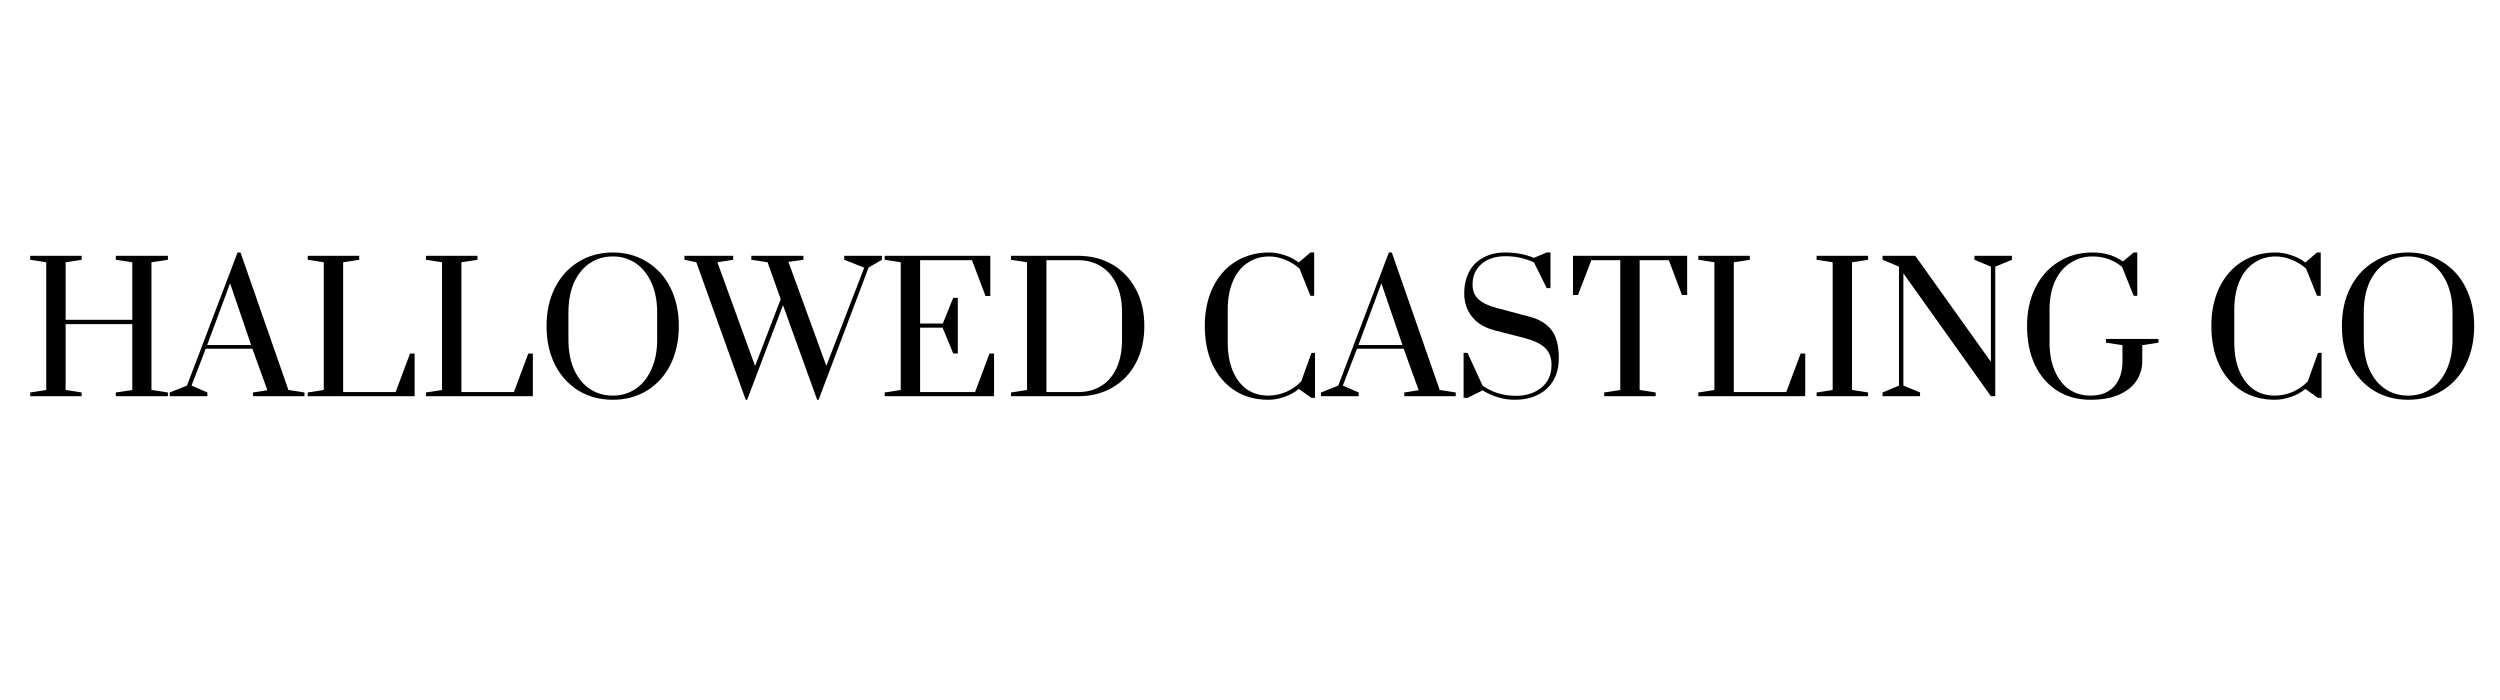
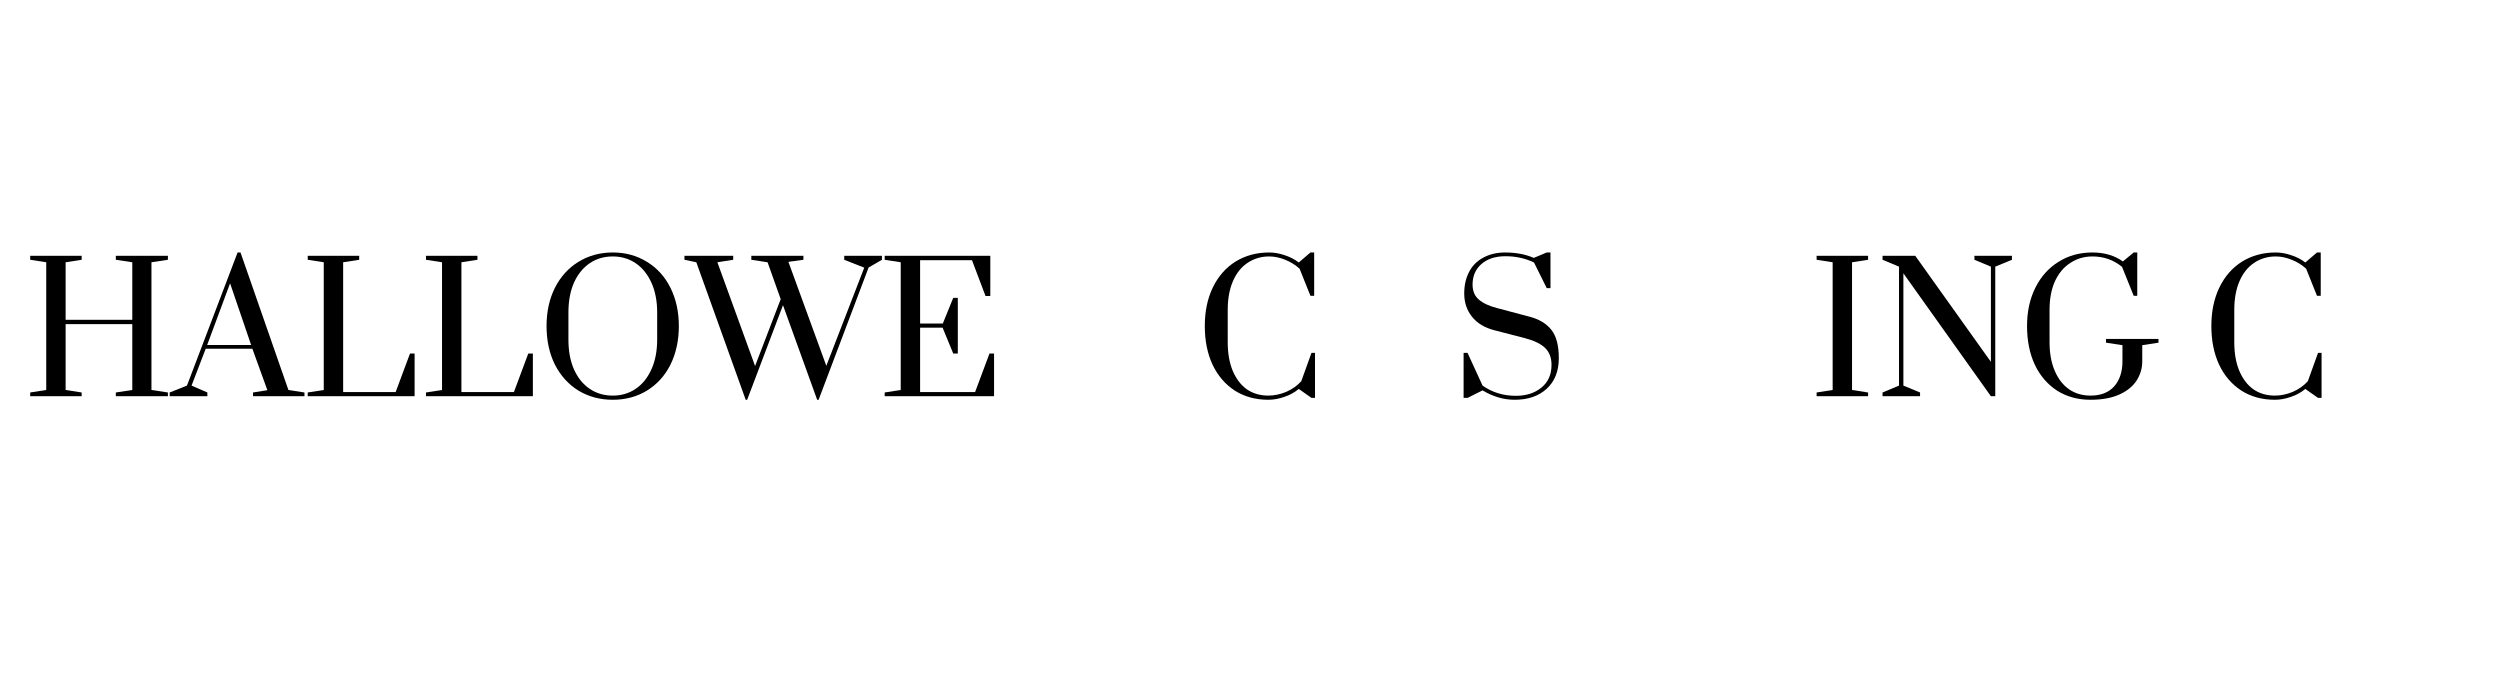
<svg xmlns="http://www.w3.org/2000/svg" version="1.0" preserveAspectRatio="xMidYMid meet" height="70" viewBox="0 0 187.5 52.5" zoomAndPan="magnify" width="250">
  <defs>
    <g />
  </defs>
  <g fill-opacity="1" fill="#000000">
    <g transform="translate(1.734, 29.717)">
      <g>
        <path d="M 0.531 0 L 0.531 -0.281 L 1.734 -0.469 L 1.734 -10.047 L 0.531 -10.234 L 0.531 -10.531 L 4.391 -10.531 L 4.391 -10.234 L 3.188 -10.047 L 3.188 -5.734 L 8.188 -5.734 L 8.188 -10.047 L 6.953 -10.234 L 6.953 -10.531 L 10.859 -10.531 L 10.859 -10.234 L 9.625 -10.047 L 9.625 -0.469 L 10.859 -0.281 L 10.859 0 L 6.953 0 L 6.953 -0.281 L 8.188 -0.469 L 8.188 -5.406 L 3.188 -5.406 L 3.188 -0.469 L 4.391 -0.281 L 4.391 0 Z M 0.531 0" />
      </g>
    </g>
  </g>
  <g fill-opacity="1" fill="#000000">
    <g transform="translate(13.1, 29.717)">
      <g>
        <path d="M -0.375 0 L -0.375 -0.281 L 0.922 -0.797 L 4.719 -10.781 L 4.938 -10.781 L 8.531 -0.469 L 9.734 -0.281 L 9.734 0 L 5.875 0 L 5.875 -0.281 L 6.953 -0.453 L 5.828 -3.562 L 2.328 -3.562 L 1.266 -0.797 L 2.453 -0.281 L 2.453 0 Z M 2.438 -3.844 L 5.734 -3.844 L 4.156 -8.469 Z M 2.438 -3.844" />
      </g>
    </g>
  </g>
  <g fill-opacity="1" fill="#000000">
    <g transform="translate(22.548, 29.717)">
      <g>
        <path d="M 0.531 0 L 0.531 -0.281 L 1.734 -0.469 L 1.734 -10.047 L 0.531 -10.234 L 0.531 -10.531 L 4.391 -10.531 L 4.391 -10.234 L 3.188 -10.047 L 3.188 -0.312 L 7.125 -0.312 L 8.203 -3.203 L 8.547 -3.203 L 8.547 0 Z M 0.531 0" />
      </g>
    </g>
  </g>
  <g fill-opacity="1" fill="#000000">
    <g transform="translate(31.418, 29.717)">
      <g>
        <path d="M 0.531 0 L 0.531 -0.281 L 1.734 -0.469 L 1.734 -10.047 L 0.531 -10.234 L 0.531 -10.531 L 4.391 -10.531 L 4.391 -10.234 L 3.188 -10.047 L 3.188 -0.312 L 7.125 -0.312 L 8.203 -3.203 L 8.547 -3.203 L 8.547 0 Z M 0.531 0" />
      </g>
    </g>
  </g>
  <g fill-opacity="1" fill="#000000">
    <g transform="translate(40.288, 29.717)">
      <g>
        <path d="M 5.672 0.266 C 4.711 0.266 3.852 0.035 3.094 -0.422 C 2.344 -0.891 1.754 -1.539 1.328 -2.375 C 0.91 -3.219 0.703 -4.18 0.703 -5.266 C 0.703 -6.336 0.91 -7.289 1.328 -8.125 C 1.754 -8.969 2.344 -9.617 3.094 -10.078 C 3.852 -10.547 4.711 -10.781 5.672 -10.781 C 6.629 -10.781 7.484 -10.547 8.234 -10.078 C 8.992 -9.617 9.582 -8.969 10 -8.125 C 10.414 -7.289 10.625 -6.336 10.625 -5.266 C 10.625 -4.18 10.414 -3.219 10 -2.375 C 9.582 -1.539 8.992 -0.891 8.234 -0.422 C 7.484 0.035 6.629 0.266 5.672 0.266 Z M 5.672 -0.047 C 6.305 -0.047 6.875 -0.211 7.375 -0.547 C 7.875 -0.879 8.27 -1.363 8.562 -2 C 8.852 -2.633 9 -3.383 9 -4.25 L 9 -6.281 C 9 -7.145 8.852 -7.895 8.562 -8.531 C 8.27 -9.164 7.875 -9.648 7.375 -9.984 C 6.875 -10.316 6.305 -10.484 5.672 -10.484 C 5.023 -10.484 4.453 -10.316 3.953 -9.984 C 3.453 -9.648 3.055 -9.164 2.766 -8.531 C 2.484 -7.895 2.344 -7.145 2.344 -6.281 L 2.344 -4.25 C 2.344 -3.383 2.484 -2.633 2.766 -2 C 3.055 -1.363 3.453 -0.879 3.953 -0.547 C 4.453 -0.211 5.023 -0.047 5.672 -0.047 Z M 5.672 -0.047" />
      </g>
    </g>
  </g>
  <g fill-opacity="1" fill="#000000">
    <g transform="translate(51.615, 29.717)">
      <g>
        <path d="M 4.312 0.266 L 0.609 -10.047 L -0.281 -10.234 L -0.281 -10.531 L 3.375 -10.531 L 3.375 -10.234 L 2.188 -10.047 L 5.016 -2.266 L 6.938 -7.281 L 5.953 -10.047 L 4.734 -10.234 L 4.734 -10.531 L 8.641 -10.531 L 8.641 -10.234 L 7.516 -10.078 L 10.359 -2.281 L 13.203 -9.641 L 11.703 -10.234 L 11.703 -10.531 L 14.531 -10.531 L 14.531 -10.234 L 13.531 -9.656 L 9.781 0.266 L 9.672 0.266 L 7.109 -6.828 L 4.422 0.266 Z M 4.312 0.266" />
      </g>
    </g>
  </g>
  <g fill-opacity="1" fill="#000000">
    <g transform="translate(65.82, 29.717)">
      <g>
        <path d="M 0.531 0 L 0.531 -0.281 L 1.734 -0.469 L 1.734 -10.047 L 0.531 -10.234 L 0.531 -10.531 L 8.453 -10.531 L 8.453 -7.516 L 8.094 -7.516 L 7.078 -10.203 L 3.188 -10.203 L 3.188 -5.453 L 4.891 -5.453 L 5.672 -7.375 L 6.016 -7.375 L 6.016 -3.203 L 5.672 -3.203 L 4.875 -5.141 L 3.188 -5.141 L 3.188 -0.312 L 7.312 -0.312 L 8.391 -3.203 L 8.734 -3.203 L 8.734 0 Z M 0.531 0" />
      </g>
    </g>
  </g>
  <g fill-opacity="1" fill="#000000">
    <g transform="translate(75.294, 29.717)">
      <g>
-         <path d="M 0.531 -0.281 L 1.734 -0.469 L 1.734 -10.047 L 0.531 -10.234 L 0.531 -10.531 L 5.562 -10.531 C 6.531 -10.531 7.391 -10.312 8.141 -9.875 C 8.891 -9.438 9.473 -8.82 9.891 -8.031 C 10.316 -7.238 10.531 -6.316 10.531 -5.266 C 10.531 -4.211 10.316 -3.285 9.891 -2.484 C 9.473 -1.691 8.883 -1.078 8.125 -0.641 C 7.375 -0.211 6.52 0 5.562 0 L 0.531 0 Z M 5.562 -0.312 C 6.207 -0.312 6.773 -0.457 7.266 -0.75 C 7.766 -1.051 8.156 -1.5 8.438 -2.094 C 8.719 -2.688 8.859 -3.406 8.859 -4.25 L 8.859 -6.281 C 8.859 -7.113 8.719 -7.82 8.438 -8.406 C 8.156 -9 7.766 -9.445 7.266 -9.75 C 6.773 -10.051 6.207 -10.203 5.562 -10.203 L 3.188 -10.203 L 3.188 -0.312 Z M 5.562 -0.312" />
-       </g>
+         </g>
    </g>
  </g>
  <g fill-opacity="1" fill="#000000">
    <g transform="translate(86.516, 29.717)">
      <g />
    </g>
  </g>
  <g fill-opacity="1" fill="#000000">
    <g transform="translate(89.657, 29.717)">
      <g>
        <path d="M 5.469 0.266 C 4.508 0.266 3.672 0.035 2.953 -0.422 C 2.234 -0.891 1.676 -1.539 1.281 -2.375 C 0.895 -3.207 0.703 -4.172 0.703 -5.266 C 0.703 -6.348 0.898 -7.305 1.297 -8.141 C 1.703 -8.984 2.27 -9.633 3 -10.094 C 3.738 -10.551 4.582 -10.781 5.531 -10.781 C 5.914 -10.781 6.301 -10.711 6.688 -10.578 C 7.082 -10.453 7.438 -10.27 7.75 -10.031 L 8.625 -10.781 L 8.906 -10.781 L 8.906 -7.531 L 8.625 -7.531 L 7.812 -9.562 C 7.508 -9.844 7.148 -10.066 6.734 -10.234 C 6.328 -10.398 5.926 -10.484 5.531 -10.484 C 4.926 -10.484 4.383 -10.32 3.906 -10 C 3.438 -9.688 3.07 -9.227 2.812 -8.625 C 2.551 -8.02 2.422 -7.301 2.422 -6.469 L 2.422 -4.062 C 2.422 -3.227 2.547 -2.508 2.797 -1.906 C 3.055 -1.301 3.41 -0.836 3.859 -0.516 C 4.316 -0.203 4.852 -0.047 5.469 -0.047 C 5.914 -0.047 6.363 -0.141 6.812 -0.328 C 7.258 -0.523 7.633 -0.789 7.938 -1.125 L 8.703 -3.25 L 8.969 -3.25 L 8.969 0.125 L 8.703 0.125 L 7.75 -0.547 C 7.438 -0.285 7.078 -0.086 6.672 0.047 C 6.266 0.191 5.863 0.266 5.469 0.266 Z M 5.469 0.266" />
      </g>
    </g>
  </g>
  <g fill-opacity="1" fill="#000000">
    <g transform="translate(99.447, 29.717)">
      <g>
-         <path d="M -0.375 0 L -0.375 -0.281 L 0.922 -0.797 L 4.719 -10.781 L 4.938 -10.781 L 8.531 -0.469 L 9.734 -0.281 L 9.734 0 L 5.875 0 L 5.875 -0.281 L 6.953 -0.453 L 5.828 -3.562 L 2.328 -3.562 L 1.266 -0.797 L 2.453 -0.281 L 2.453 0 Z M 2.438 -3.844 L 5.734 -3.844 L 4.156 -8.469 Z M 2.438 -3.844" />
-       </g>
+         </g>
    </g>
  </g>
  <g fill-opacity="1" fill="#000000">
    <g transform="translate(108.895, 29.717)">
      <g>
        <path d="M 4.703 0.266 C 3.879 0.266 3.078 0.031 2.297 -0.438 L 1.172 0.125 L 0.875 0.125 L 0.875 -3.25 L 1.172 -3.25 L 2.297 -0.797 C 3.023 -0.285 3.859 -0.031 4.797 -0.031 C 5.566 -0.031 6.203 -0.234 6.703 -0.641 C 7.211 -1.047 7.469 -1.617 7.469 -2.359 C 7.469 -2.891 7.305 -3.312 6.984 -3.625 C 6.66 -3.938 6.133 -4.188 5.406 -4.375 L 3.219 -4.938 C 2.457 -5.133 1.883 -5.477 1.5 -5.969 C 1.113 -6.457 0.922 -7.035 0.922 -7.703 C 0.922 -8.305 1.039 -8.844 1.281 -9.312 C 1.52 -9.781 1.875 -10.141 2.344 -10.391 C 2.812 -10.648 3.363 -10.781 4 -10.781 C 4.801 -10.781 5.516 -10.645 6.141 -10.375 L 7.109 -10.781 L 7.391 -10.781 L 7.391 -8.109 L 7.109 -8.109 L 6.156 -10.031 C 5.5 -10.344 4.785 -10.5 4.016 -10.5 C 3.254 -10.5 2.648 -10.301 2.203 -9.906 C 1.766 -9.52 1.547 -9.008 1.547 -8.375 C 1.547 -7.895 1.703 -7.52 2.016 -7.25 C 2.328 -6.977 2.785 -6.766 3.391 -6.609 L 5.75 -5.984 C 6.508 -5.797 7.078 -5.461 7.453 -4.984 C 7.828 -4.516 8.016 -3.805 8.016 -2.859 C 8.016 -1.879 7.711 -1.113 7.109 -0.562 C 6.504 -0.008 5.703 0.266 4.703 0.266 Z M 4.703 0.266" />
      </g>
    </g>
  </g>
  <g fill-opacity="1" fill="#000000">
    <g transform="translate(117.646, 29.717)">
      <g>
-         <path d="M 2.672 0 L 2.672 -0.281 L 3.875 -0.469 L 3.875 -10.203 L 1.703 -10.203 L 0.703 -7.594 L 0.328 -7.594 L 0.328 -10.531 L 8.891 -10.531 L 8.891 -7.594 L 8.5 -7.594 L 7.516 -10.203 L 5.328 -10.203 L 5.328 -0.469 L 6.531 -0.281 L 6.531 0 Z M 2.672 0" />
-       </g>
+         </g>
    </g>
  </g>
  <g fill-opacity="1" fill="#000000">
    <g transform="translate(126.845, 29.717)">
      <g>
-         <path d="M 0.531 0 L 0.531 -0.281 L 1.734 -0.469 L 1.734 -10.047 L 0.531 -10.234 L 0.531 -10.531 L 4.391 -10.531 L 4.391 -10.234 L 3.188 -10.047 L 3.188 -0.312 L 7.125 -0.312 L 8.203 -3.203 L 8.547 -3.203 L 8.547 0 Z M 0.531 0" />
-       </g>
+         </g>
    </g>
  </g>
  <g fill-opacity="1" fill="#000000">
    <g transform="translate(135.715, 29.717)">
      <g>
        <path d="M 0.531 0 L 0.531 -0.281 L 1.734 -0.469 L 1.734 -10.047 L 0.531 -10.234 L 0.531 -10.531 L 4.391 -10.531 L 4.391 -10.234 L 3.188 -10.047 L 3.188 -0.469 L 4.391 -0.281 L 4.391 0 Z M 0.531 0" />
      </g>
    </g>
  </g>
  <g fill-opacity="1" fill="#000000">
    <g transform="translate(140.629, 29.717)">
      <g>
        <path d="M 0.562 0 L 0.562 -0.281 L 1.797 -0.797 L 1.797 -9.719 L 0.562 -10.234 L 0.562 -10.531 L 3.016 -10.531 L 8.688 -2.578 L 8.688 -9.719 L 7.453 -10.234 L 7.453 -10.531 L 10.266 -10.531 L 10.266 -10.234 L 9.016 -9.719 L 9.016 0 L 8.688 0 L 2.125 -9.219 L 2.125 -0.797 L 3.375 -0.281 L 3.375 0 Z M 0.562 0" />
      </g>
    </g>
  </g>
  <g fill-opacity="1" fill="#000000">
    <g transform="translate(151.325, 29.717)">
      <g>
        <path d="M 5.469 0.266 C 4.508 0.266 3.672 0.035 2.953 -0.422 C 2.234 -0.891 1.676 -1.539 1.281 -2.375 C 0.895 -3.207 0.703 -4.172 0.703 -5.266 C 0.703 -6.348 0.91 -7.305 1.328 -8.141 C 1.742 -8.973 2.32 -9.617 3.062 -10.078 C 3.801 -10.547 4.648 -10.781 5.609 -10.781 C 6.504 -10.781 7.266 -10.555 7.891 -10.109 L 8.703 -10.781 L 8.969 -10.781 L 8.969 -7.531 L 8.703 -7.531 L 7.828 -9.703 C 7.191 -10.223 6.453 -10.484 5.609 -10.484 C 4.992 -10.484 4.441 -10.32 3.953 -10 C 3.461 -9.688 3.078 -9.227 2.797 -8.625 C 2.523 -8.02 2.391 -7.301 2.391 -6.469 L 2.391 -4.062 C 2.391 -3.227 2.52 -2.508 2.781 -1.906 C 3.039 -1.301 3.398 -0.836 3.859 -0.516 C 4.316 -0.203 4.852 -0.047 5.469 -0.047 C 6.227 -0.047 6.816 -0.273 7.234 -0.734 C 7.648 -1.203 7.859 -1.828 7.859 -2.609 L 7.859 -3.828 L 6.625 -4.016 L 6.625 -4.297 L 10.562 -4.297 L 10.562 -4.016 L 9.344 -3.828 L 9.344 -2.609 C 9.344 -2.109 9.207 -1.641 8.938 -1.203 C 8.664 -0.766 8.238 -0.41 7.656 -0.141 C 7.07 0.129 6.344 0.266 5.469 0.266 Z M 5.469 0.266" />
      </g>
    </g>
  </g>
  <g fill-opacity="1" fill="#000000">
    <g transform="translate(162.009, 29.717)">
      <g />
    </g>
  </g>
  <g fill-opacity="1" fill="#000000">
    <g transform="translate(165.149, 29.717)">
      <g>
        <path d="M 5.469 0.266 C 4.508 0.266 3.672 0.035 2.953 -0.422 C 2.234 -0.891 1.676 -1.539 1.281 -2.375 C 0.895 -3.207 0.703 -4.172 0.703 -5.266 C 0.703 -6.348 0.898 -7.305 1.297 -8.141 C 1.703 -8.984 2.27 -9.633 3 -10.094 C 3.738 -10.551 4.582 -10.781 5.531 -10.781 C 5.914 -10.781 6.301 -10.711 6.688 -10.578 C 7.082 -10.453 7.438 -10.27 7.75 -10.031 L 8.625 -10.781 L 8.906 -10.781 L 8.906 -7.531 L 8.625 -7.531 L 7.812 -9.562 C 7.508 -9.844 7.148 -10.066 6.734 -10.234 C 6.328 -10.398 5.926 -10.484 5.531 -10.484 C 4.926 -10.484 4.383 -10.32 3.906 -10 C 3.438 -9.688 3.07 -9.227 2.812 -8.625 C 2.551 -8.02 2.422 -7.301 2.422 -6.469 L 2.422 -4.062 C 2.422 -3.227 2.547 -2.508 2.797 -1.906 C 3.055 -1.301 3.41 -0.836 3.859 -0.516 C 4.316 -0.203 4.852 -0.047 5.469 -0.047 C 5.914 -0.047 6.363 -0.141 6.812 -0.328 C 7.258 -0.523 7.633 -0.789 7.938 -1.125 L 8.703 -3.25 L 8.969 -3.25 L 8.969 0.125 L 8.703 0.125 L 7.75 -0.547 C 7.438 -0.285 7.078 -0.086 6.672 0.047 C 6.266 0.191 5.863 0.266 5.469 0.266 Z M 5.469 0.266" />
      </g>
    </g>
  </g>
  <g fill-opacity="1" fill="#000000">
    <g transform="translate(174.939, 29.717)">
      <g>
-         <path d="M 5.672 0.266 C 4.711 0.266 3.852 0.035 3.094 -0.422 C 2.344 -0.891 1.754 -1.539 1.328 -2.375 C 0.91 -3.219 0.703 -4.18 0.703 -5.266 C 0.703 -6.336 0.91 -7.289 1.328 -8.125 C 1.754 -8.969 2.344 -9.617 3.094 -10.078 C 3.852 -10.547 4.711 -10.781 5.672 -10.781 C 6.629 -10.781 7.484 -10.547 8.234 -10.078 C 8.992 -9.617 9.582 -8.969 10 -8.125 C 10.414 -7.289 10.625 -6.336 10.625 -5.266 C 10.625 -4.18 10.414 -3.219 10 -2.375 C 9.582 -1.539 8.992 -0.891 8.234 -0.422 C 7.484 0.035 6.629 0.266 5.672 0.266 Z M 5.672 -0.047 C 6.305 -0.047 6.875 -0.211 7.375 -0.547 C 7.875 -0.879 8.27 -1.363 8.562 -2 C 8.852 -2.633 9 -3.383 9 -4.25 L 9 -6.281 C 9 -7.145 8.852 -7.895 8.562 -8.531 C 8.27 -9.164 7.875 -9.648 7.375 -9.984 C 6.875 -10.316 6.305 -10.484 5.672 -10.484 C 5.023 -10.484 4.453 -10.316 3.953 -9.984 C 3.453 -9.648 3.055 -9.164 2.766 -8.531 C 2.484 -7.895 2.344 -7.145 2.344 -6.281 L 2.344 -4.25 C 2.344 -3.383 2.484 -2.633 2.766 -2 C 3.055 -1.363 3.453 -0.879 3.953 -0.547 C 4.453 -0.211 5.023 -0.047 5.672 -0.047 Z M 5.672 -0.047" />
-       </g>
+         </g>
    </g>
  </g>
</svg>